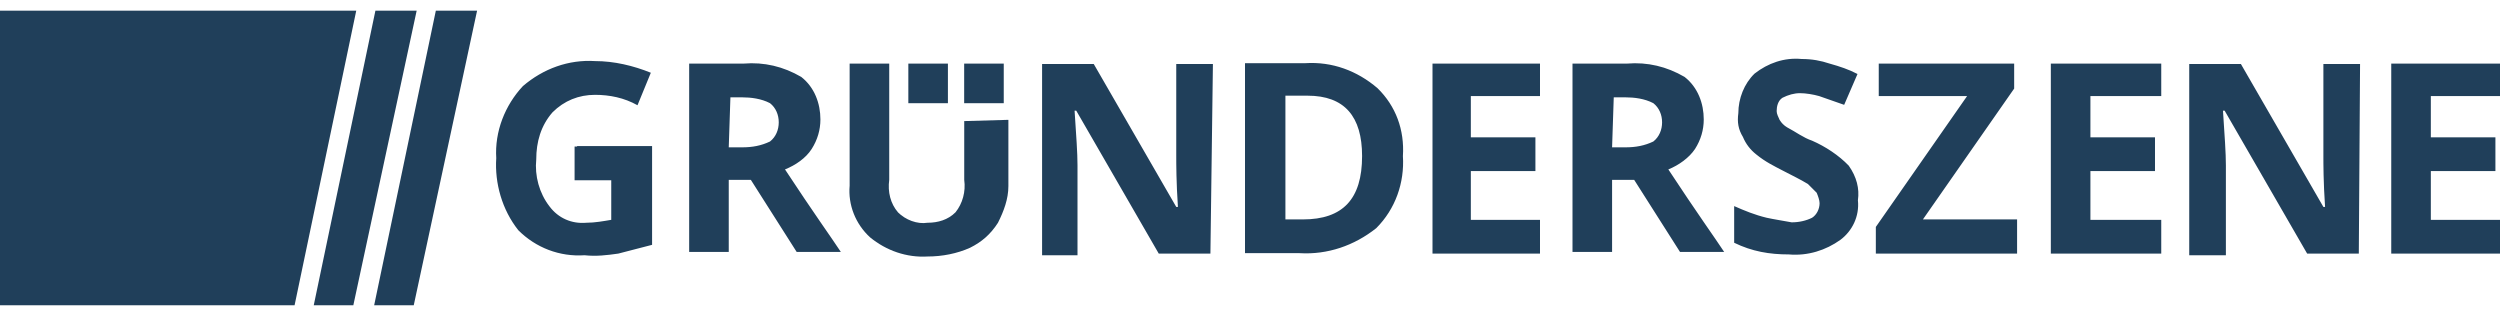
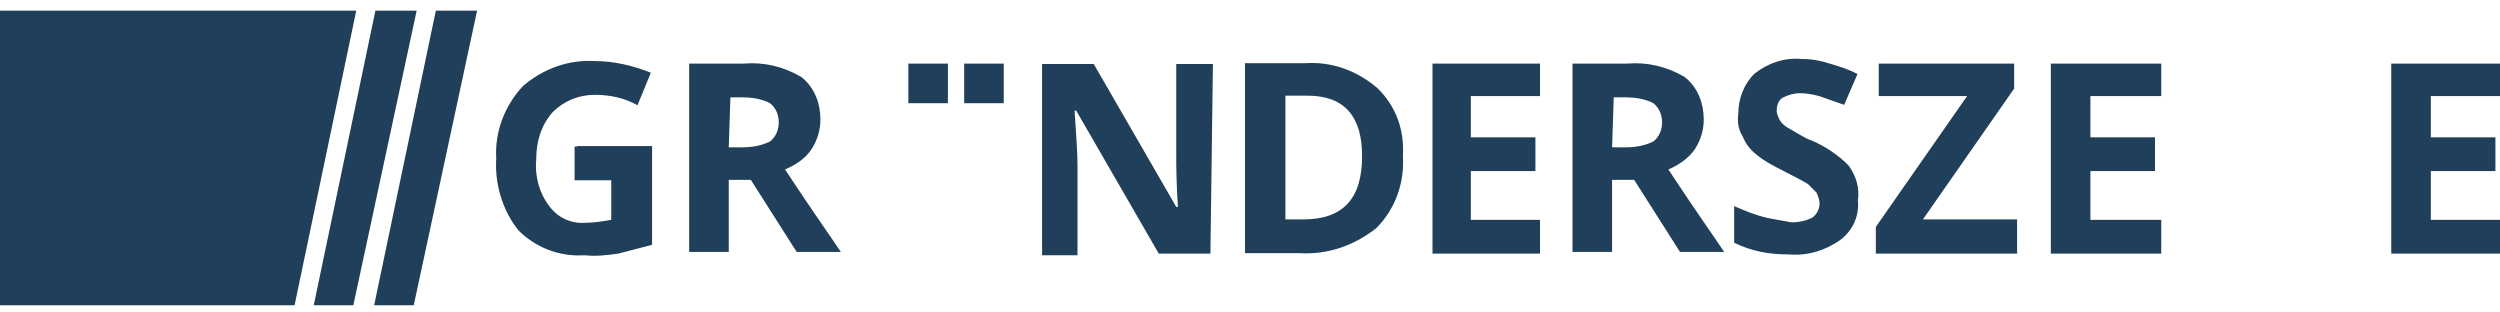
<svg xmlns="http://www.w3.org/2000/svg" width="200" height="25" viewBox="0 0 200 25" fill="none">
  <path d="M123.2 20.287H114.6V5.087H123.2V7.687H117.667V10.987H122.833V13.687H117.667V17.587H123.2V20.287ZM161.367 20.287H150.067V18.154L157.367 7.687H150.3V5.087H161.133V7.087L153.833 17.553H161.367V20.287ZM172.9 20.287H164.067V5.087H172.9V7.687H167.233V10.987H172.4V13.687H167.233V17.587H172.9V20.287ZM191.3 5.087V20.287H200V17.587H194.467V13.687H199.633V10.987H194.467V7.687H200V5.087H191.3ZM77.133 5.087H80.3V8.254H77.133V5.087ZM72.667 5.087H75.833V8.254H72.667V5.087ZM30.033 0.854L25.1 24.42H28.267L33.333 0.854H30.033ZM34.867 0.854L29.933 24.42H33.1L38.167 0.854H34.867ZM0 0.854V24.42H23.567L28.5 0.854H0ZM46.167 11.687H52.167V19.587C51.233 19.82 50.4 20.053 49.467 20.287C48.533 20.42 47.7 20.52 46.767 20.42C44.767 20.553 42.867 19.82 41.467 18.42C40.167 16.787 39.567 14.653 39.7 12.653C39.567 10.52 40.4 8.42 41.833 6.887C43.467 5.487 45.5 4.754 47.6 4.887C49.133 4.887 50.667 5.254 52.067 5.82L51 8.42C49.933 7.82 48.767 7.587 47.6 7.587C46.3 7.587 45.133 8.054 44.2 8.987C43.267 10.053 42.9 11.354 42.9 12.754C42.767 14.053 43.133 15.454 43.967 16.52C44.667 17.453 45.733 17.92 46.9 17.82C47.6 17.82 48.3 17.687 48.9 17.587V14.42H45.967V11.72H46.167V11.687ZM58.3 11.787H59.367C60.2 11.787 60.9 11.653 61.6 11.32C62.067 10.954 62.3 10.387 62.3 9.787C62.3 9.187 62.067 8.62 61.6 8.254C60.9 7.887 60.067 7.787 59.367 7.787H58.433L58.3 11.787ZM58.3 14.387V20.154H55.133V5.087H59.5C61.133 4.954 62.667 5.32 64.1 6.154C65.167 6.987 65.633 8.287 65.633 9.554C65.633 10.387 65.4 11.187 64.933 11.92C64.467 12.653 63.633 13.22 62.8 13.553C65.033 16.953 66.567 19.087 67.267 20.154H63.733L60.067 14.387H58.3ZM96.833 20.287H92.7L86.1 8.854H85.967C86.1 10.854 86.2 12.254 86.2 13.22V20.42H83.367V5.12H87.5L94.1 16.553H94.233C94.1 14.553 94.1 13.153 94.1 12.42V5.12H97.033L96.833 20.287ZM108.967 12.487C108.967 9.32 107.567 7.654 104.6 7.654H102.833V17.553H104.233C107.433 17.553 108.967 15.92 108.967 12.487ZM112.233 12.487C112.367 14.62 111.633 16.72 110.1 18.253C108.333 19.654 106.2 20.387 103.967 20.253H99.6V5.054H104.433C106.567 4.92 108.567 5.654 110.2 7.054C111.667 8.487 112.367 10.387 112.233 12.487ZM128.967 11.787H130.033C130.867 11.787 131.567 11.653 132.267 11.32C132.733 10.954 132.967 10.387 132.967 9.787C132.967 9.187 132.733 8.62 132.267 8.254C131.567 7.887 130.733 7.787 130.033 7.787H129.1L128.967 11.787ZM128.967 14.387V20.154H125.8V5.087H130.167C131.8 4.954 133.333 5.32 134.767 6.154C135.833 6.987 136.3 8.287 136.3 9.554C136.3 10.387 136.067 11.187 135.6 11.92C135.133 12.62 134.3 13.22 133.467 13.553C135.7 16.953 137.233 19.087 137.933 20.154H134.4L130.733 14.387H128.967ZM148.633 16.02C148.767 17.32 148.167 18.487 147.233 19.187C146.067 20.02 144.633 20.487 143.1 20.354C141.567 20.354 140.167 20.12 138.733 19.42V16.487C139.567 16.854 140.367 17.187 141.333 17.42C141.933 17.553 142.633 17.654 143.333 17.787C143.933 17.787 144.5 17.654 144.967 17.42C145.333 17.187 145.567 16.72 145.567 16.253C145.567 16.02 145.433 15.653 145.333 15.42L144.633 14.72C144.033 14.354 143.333 14.02 142.633 13.653C141.933 13.287 141.233 12.954 140.5 12.354C140.033 11.987 139.667 11.52 139.433 10.954C139.067 10.354 138.967 9.787 139.067 9.054C139.067 7.887 139.533 6.687 140.367 5.887C141.433 5.054 142.733 4.587 144.133 4.72C144.967 4.72 145.667 4.854 146.367 5.087C147.2 5.32 147.9 5.554 148.6 5.92L147.533 8.387C146.833 8.154 146.233 7.92 145.533 7.687C145.067 7.554 144.467 7.454 144 7.454C143.533 7.454 143.067 7.587 142.6 7.82C142.233 8.054 142.133 8.52 142.133 8.887C142.133 9.12 142.267 9.354 142.367 9.587C142.5 9.82 142.733 10.053 142.967 10.187C143.667 10.553 144.267 11.02 144.967 11.254C146.033 11.72 147.1 12.42 147.9 13.254C148.533 14.153 148.767 15.087 148.633 16.02Z" fill="#203F5A" />
-   <path d="M77.138 9.687V14.387C77.271 15.32 77.005 16.287 76.438 16.987C75.838 17.587 75.038 17.82 74.205 17.82C73.371 17.954 72.438 17.587 71.838 16.987C71.238 16.287 71.005 15.354 71.138 14.387V5.087H67.971V14.854C67.838 16.387 68.438 17.92 69.605 18.987C70.905 20.054 72.538 20.62 74.205 20.52C75.371 20.52 76.571 20.287 77.605 19.82C78.538 19.354 79.238 18.754 79.838 17.82C80.305 16.887 80.671 15.92 80.671 14.887V9.587L77.138 9.687ZM188.705 20.287H184.571L177.971 8.854H177.838C177.971 10.854 178.071 12.254 178.071 13.22V20.42H175.138V5.12H179.271L185.871 16.554H186.005C185.871 14.554 185.871 13.154 185.871 12.42V5.12H188.805L188.705 20.287Z" fill="#203F5A" />
</svg>